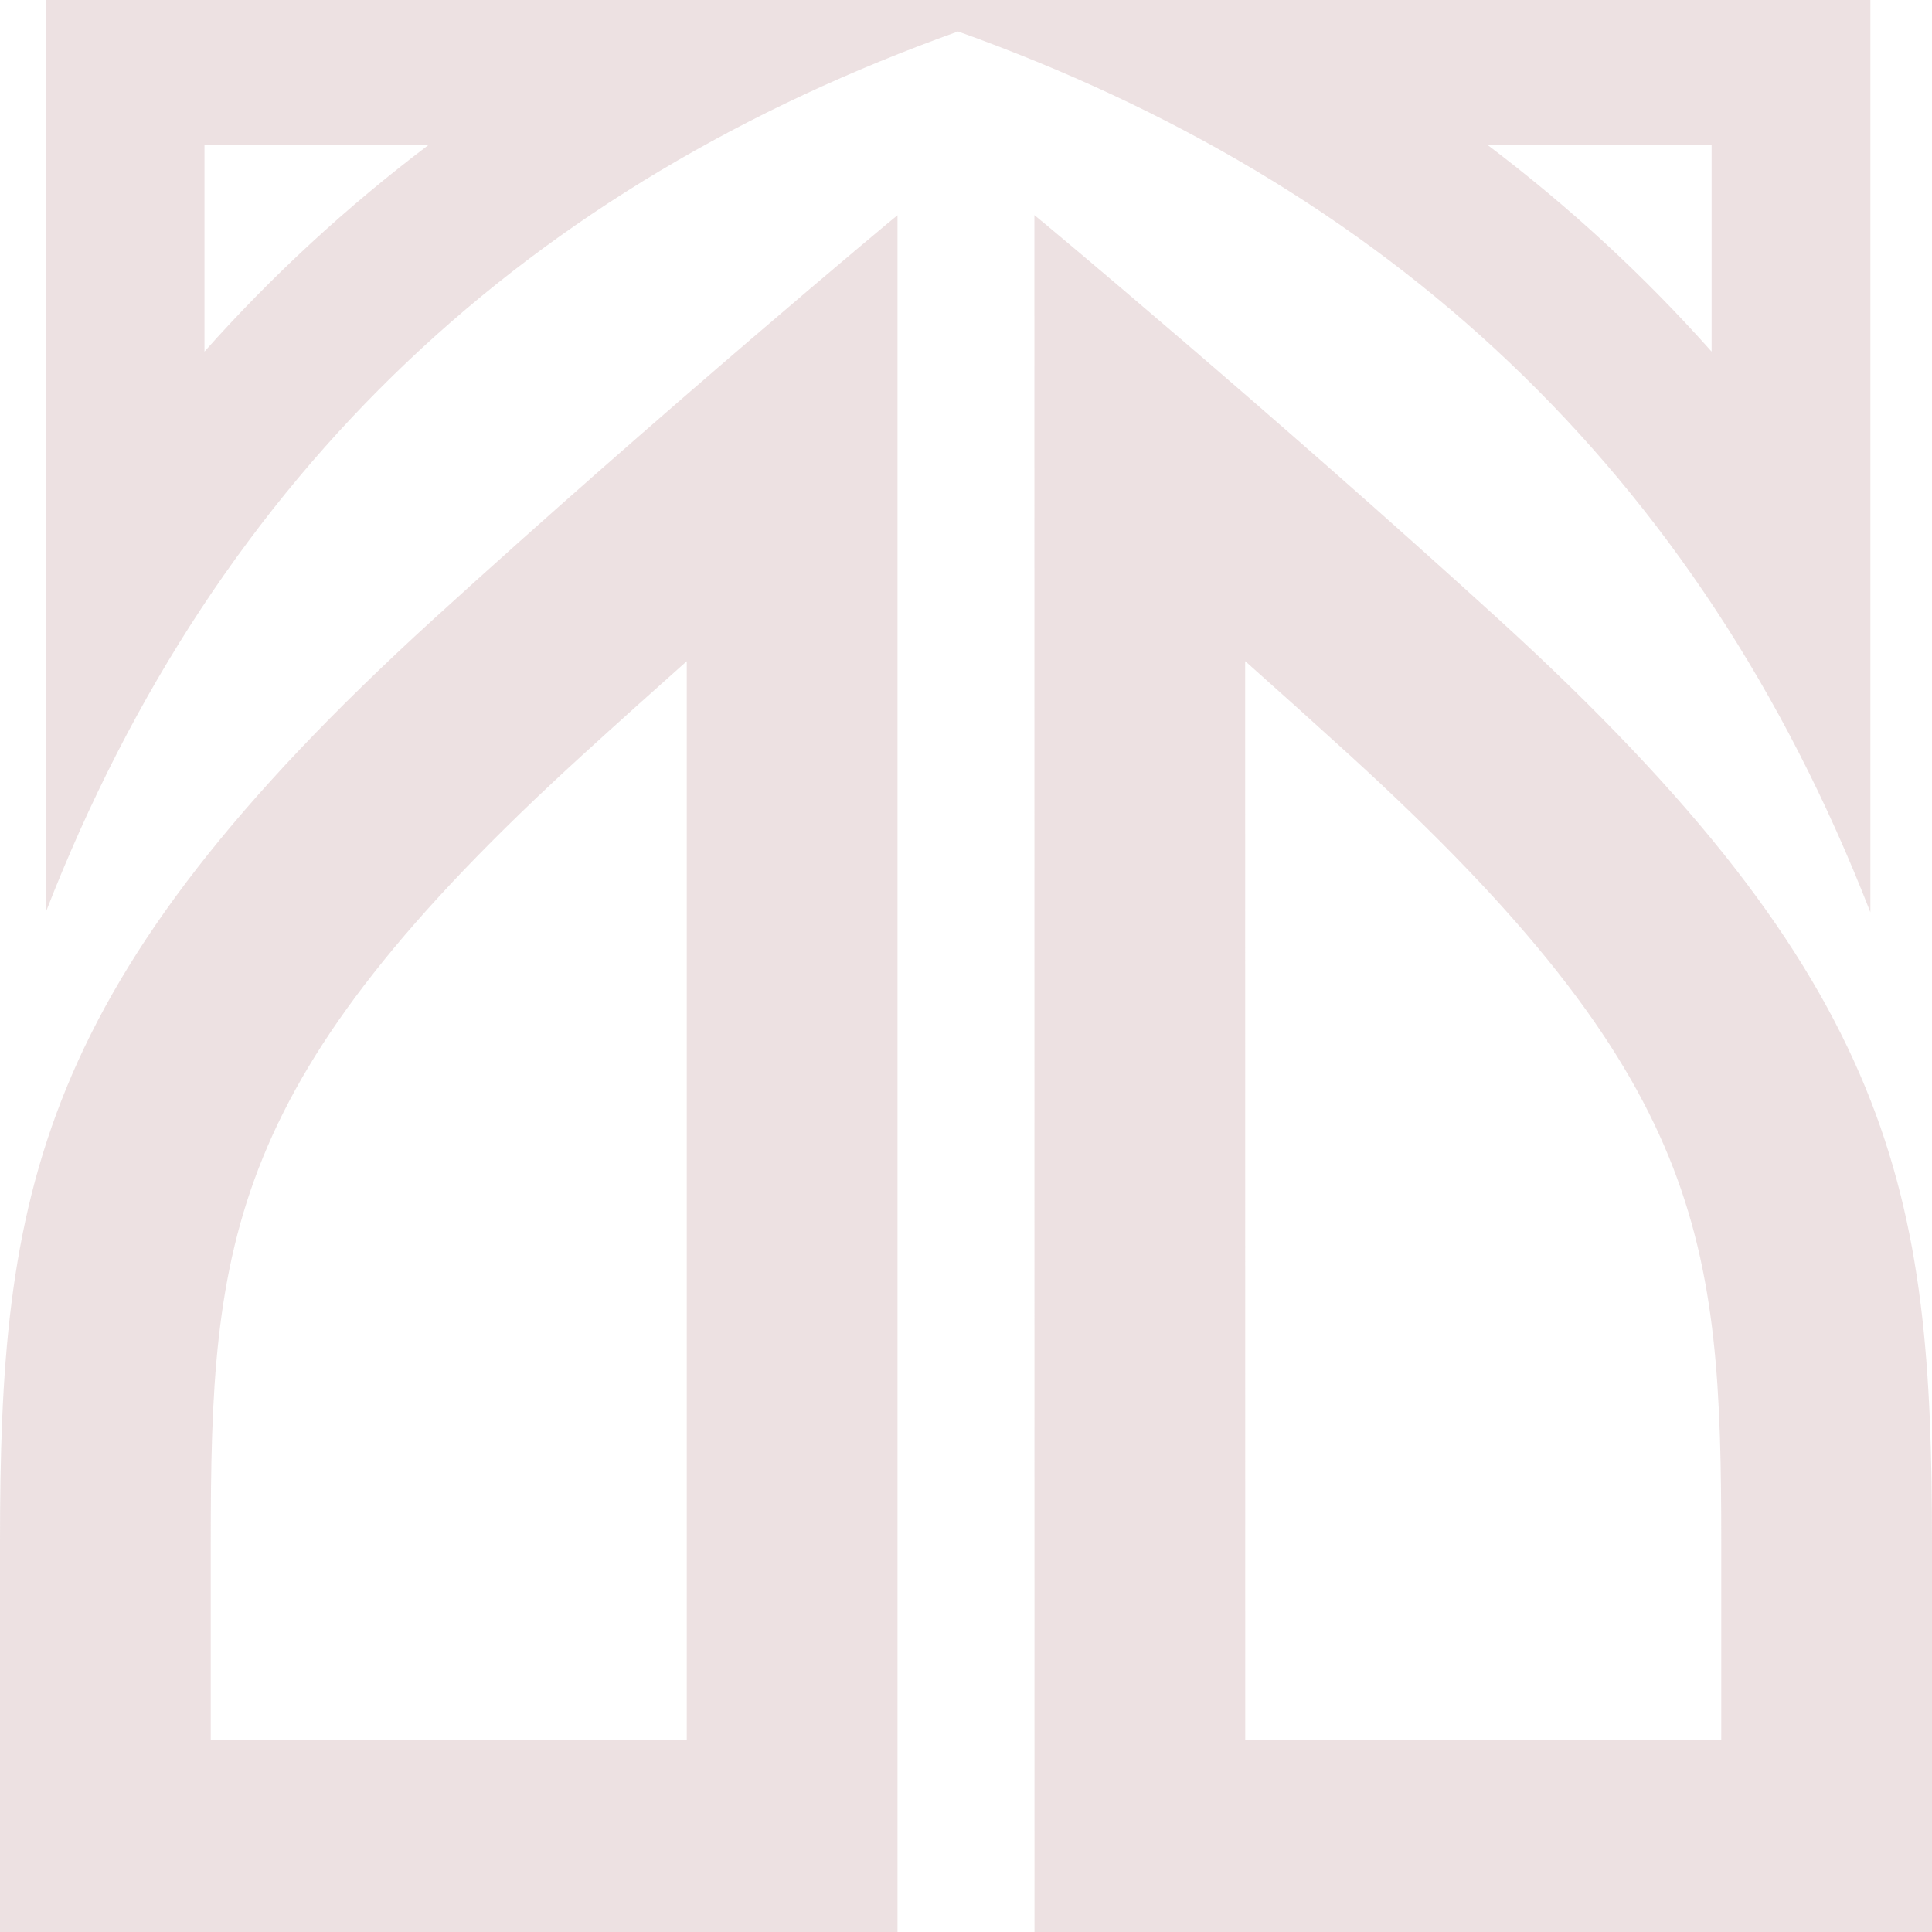
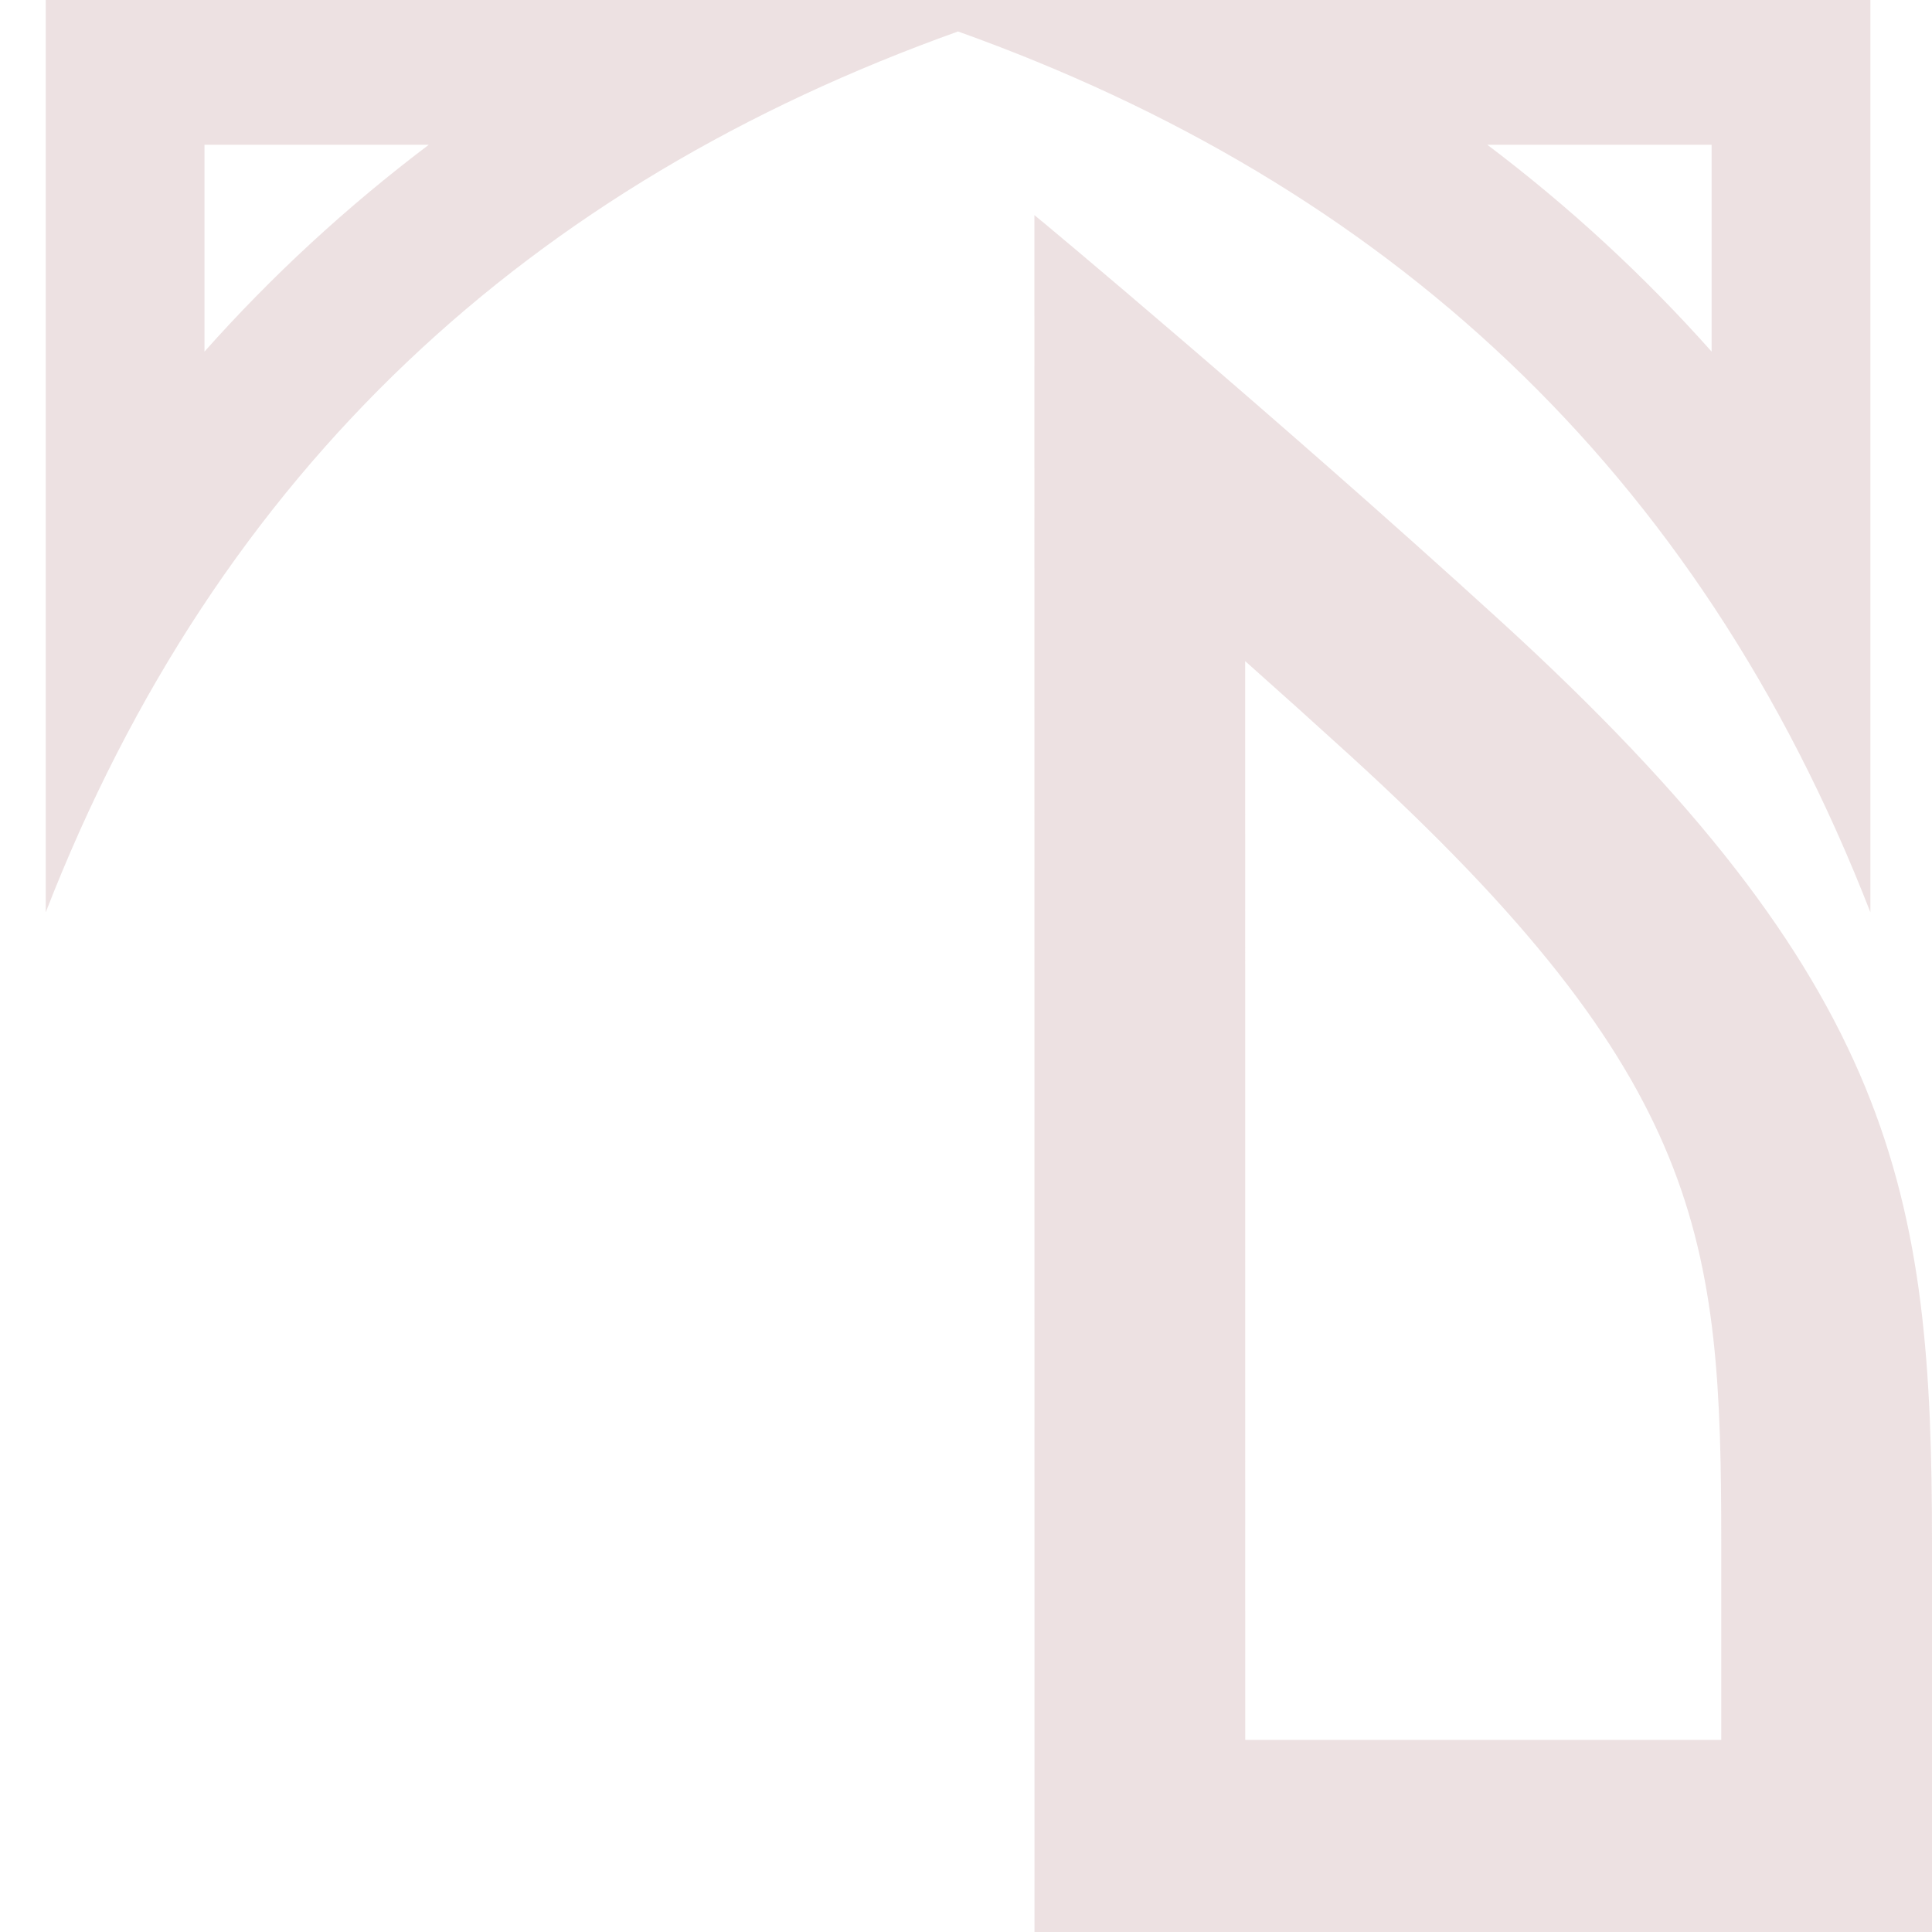
<svg xmlns="http://www.w3.org/2000/svg" width="75" height="75" viewBox="0 0 75 75" fill="none">
  <path d="M58.181 24.044C49.477 16.109 40.178 8.351 40.155 8.351L40.159 75H75V59.908C75 46.361 73.695 38.188 58.181 24.044ZM66.819 67.542H48.34L48.337 25.664C49.682 26.86 51.048 28.088 52.398 29.318C66.206 41.907 66.819 48.129 66.819 59.908V67.542Z" fill="#D3B5B8" fill-opacity="0.4" />
-   <path d="M0 59.908V75H34.841V8.355C34.818 8.357 25.523 16.109 16.819 24.044C1.305 38.188 0 46.361 0 59.908ZM26.66 25.667V67.542H8.181V59.908C8.181 48.129 8.794 41.907 22.602 29.318C23.949 28.09 25.315 26.863 26.66 25.667Z" fill="#D3B5B8" fill-opacity="0.4" />
  <path d="M37.19 1.222C53.743 7.141 65.892 18.143 72.608 35.416V0H1.775V35.416C8.491 18.143 20.638 7.141 37.19 1.222ZM66.444 5.619V13.649C63.818 10.697 60.915 8.02 57.736 5.619H66.444ZM7.938 13.649V5.619H16.647C13.468 8.02 10.564 10.697 7.938 13.649Z" fill="#D3B5B8" fill-opacity="0.4" />
</svg>